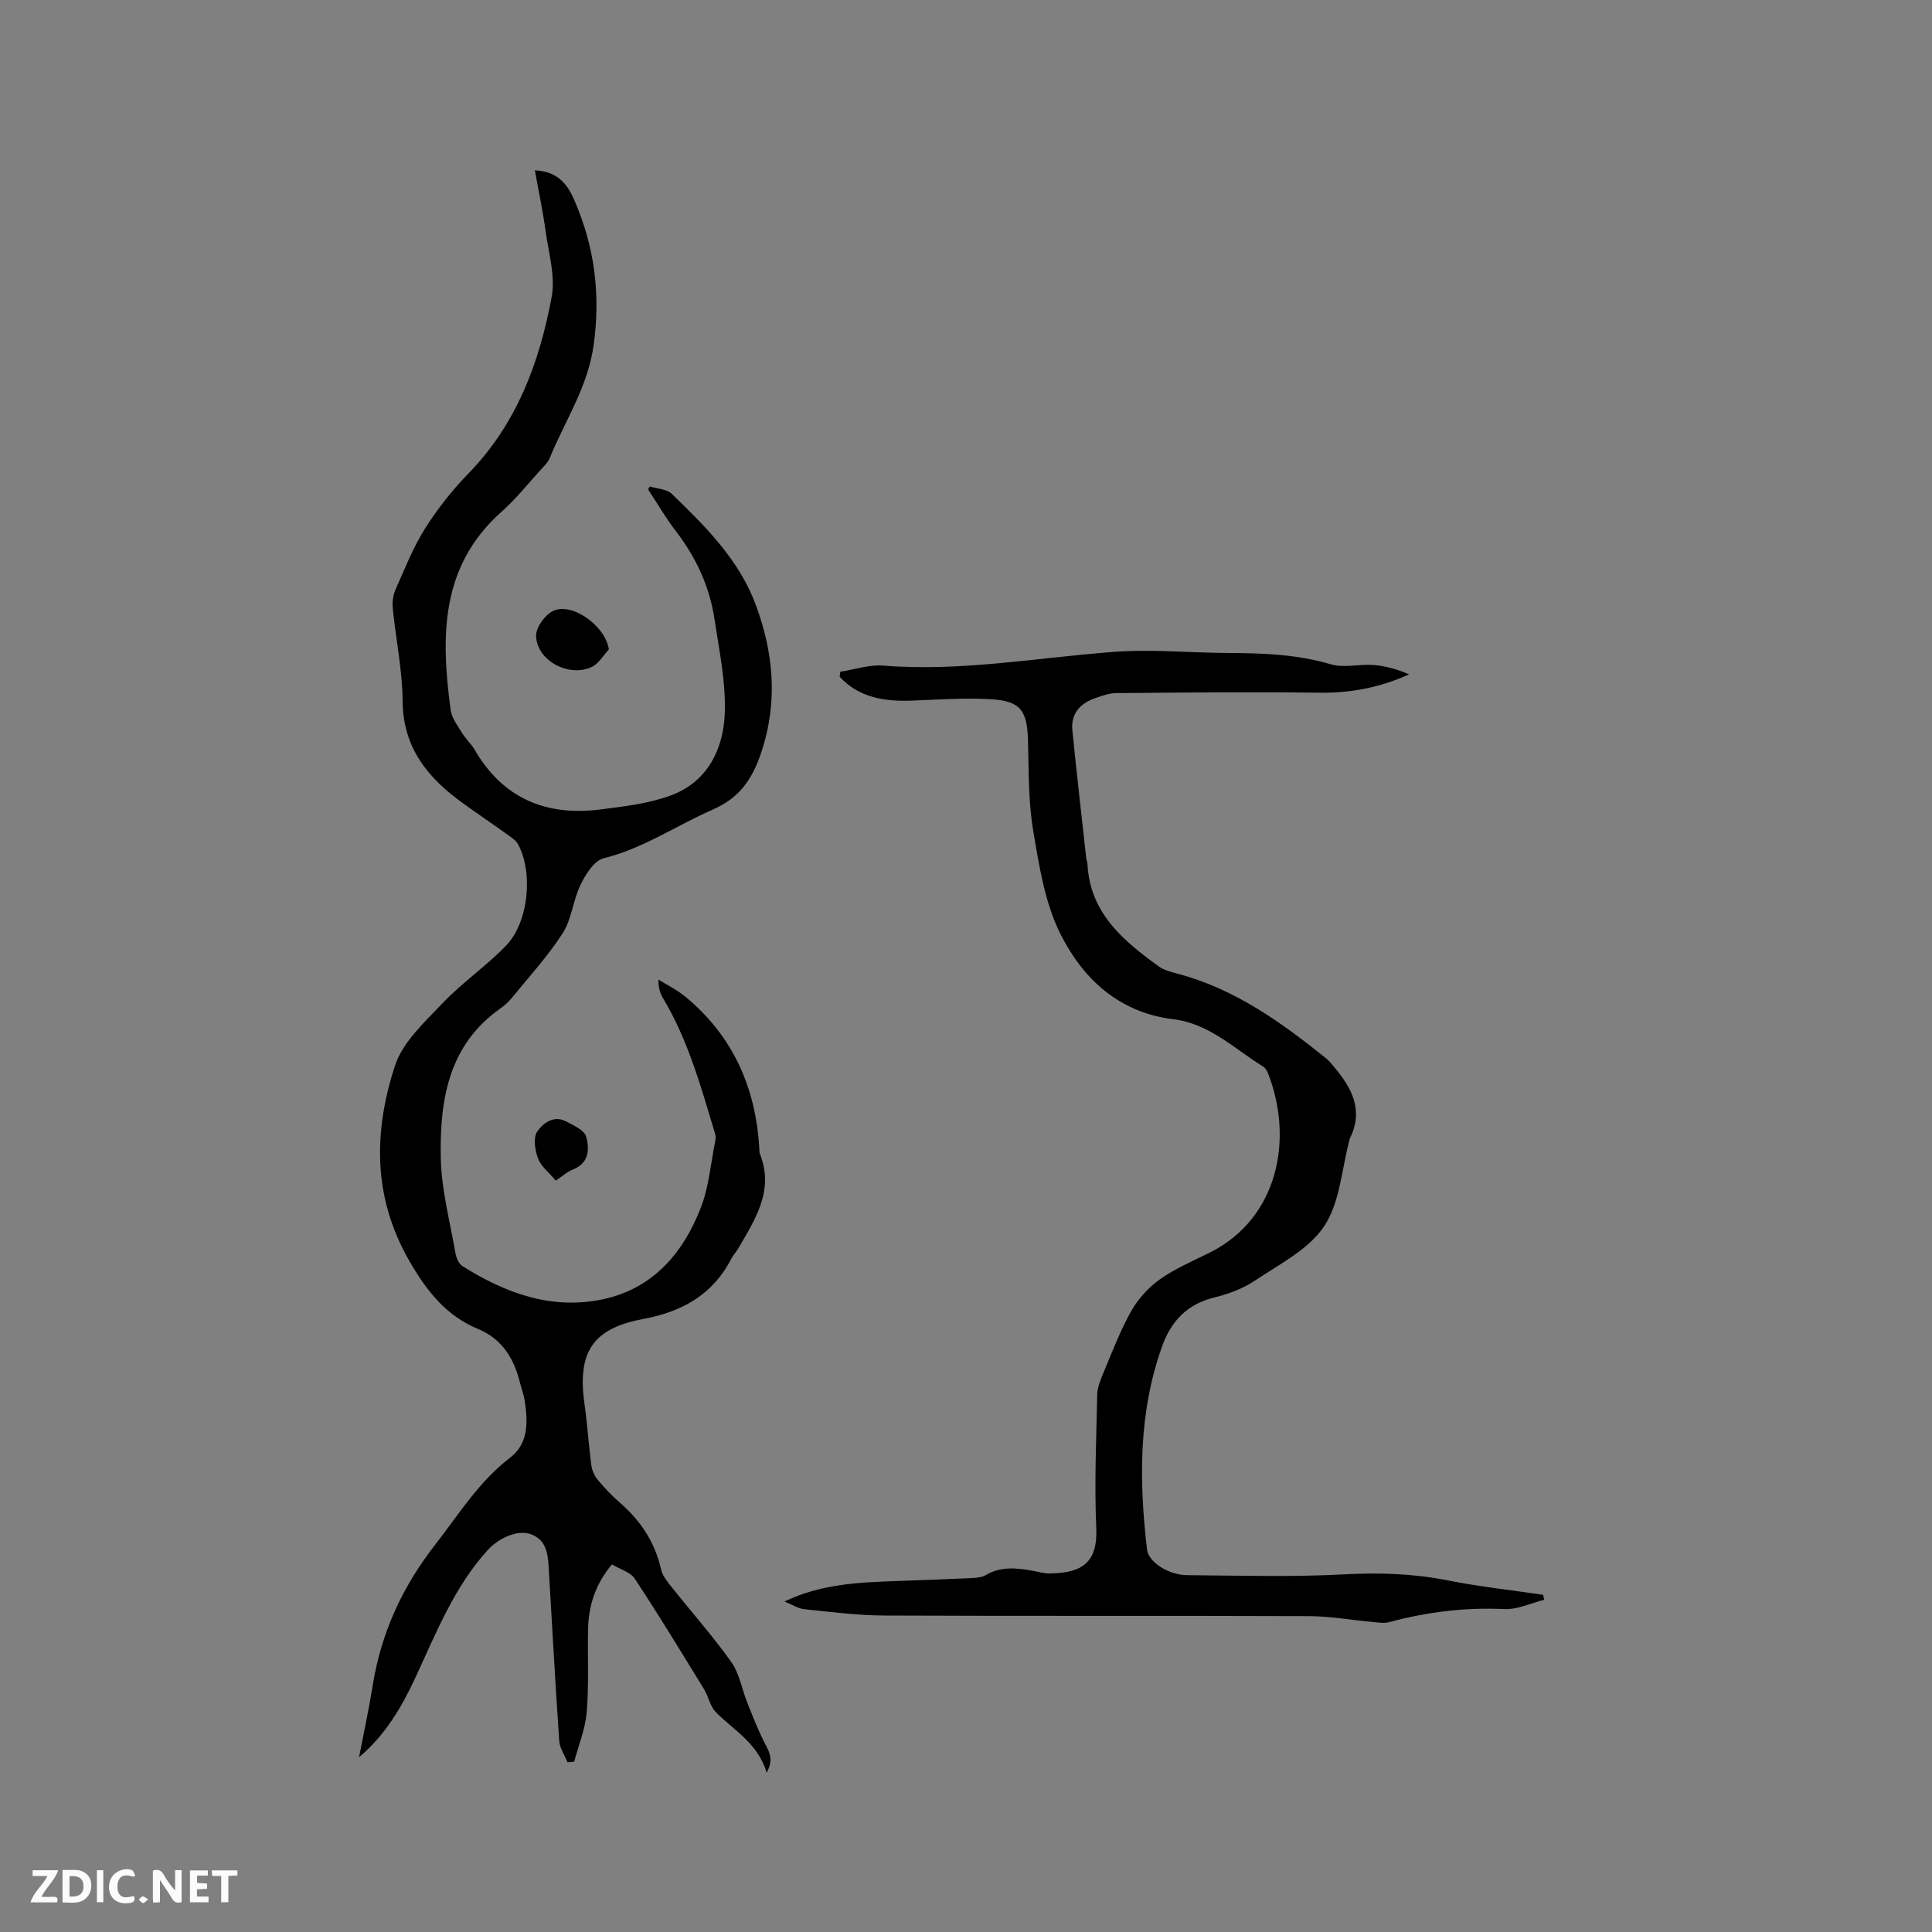
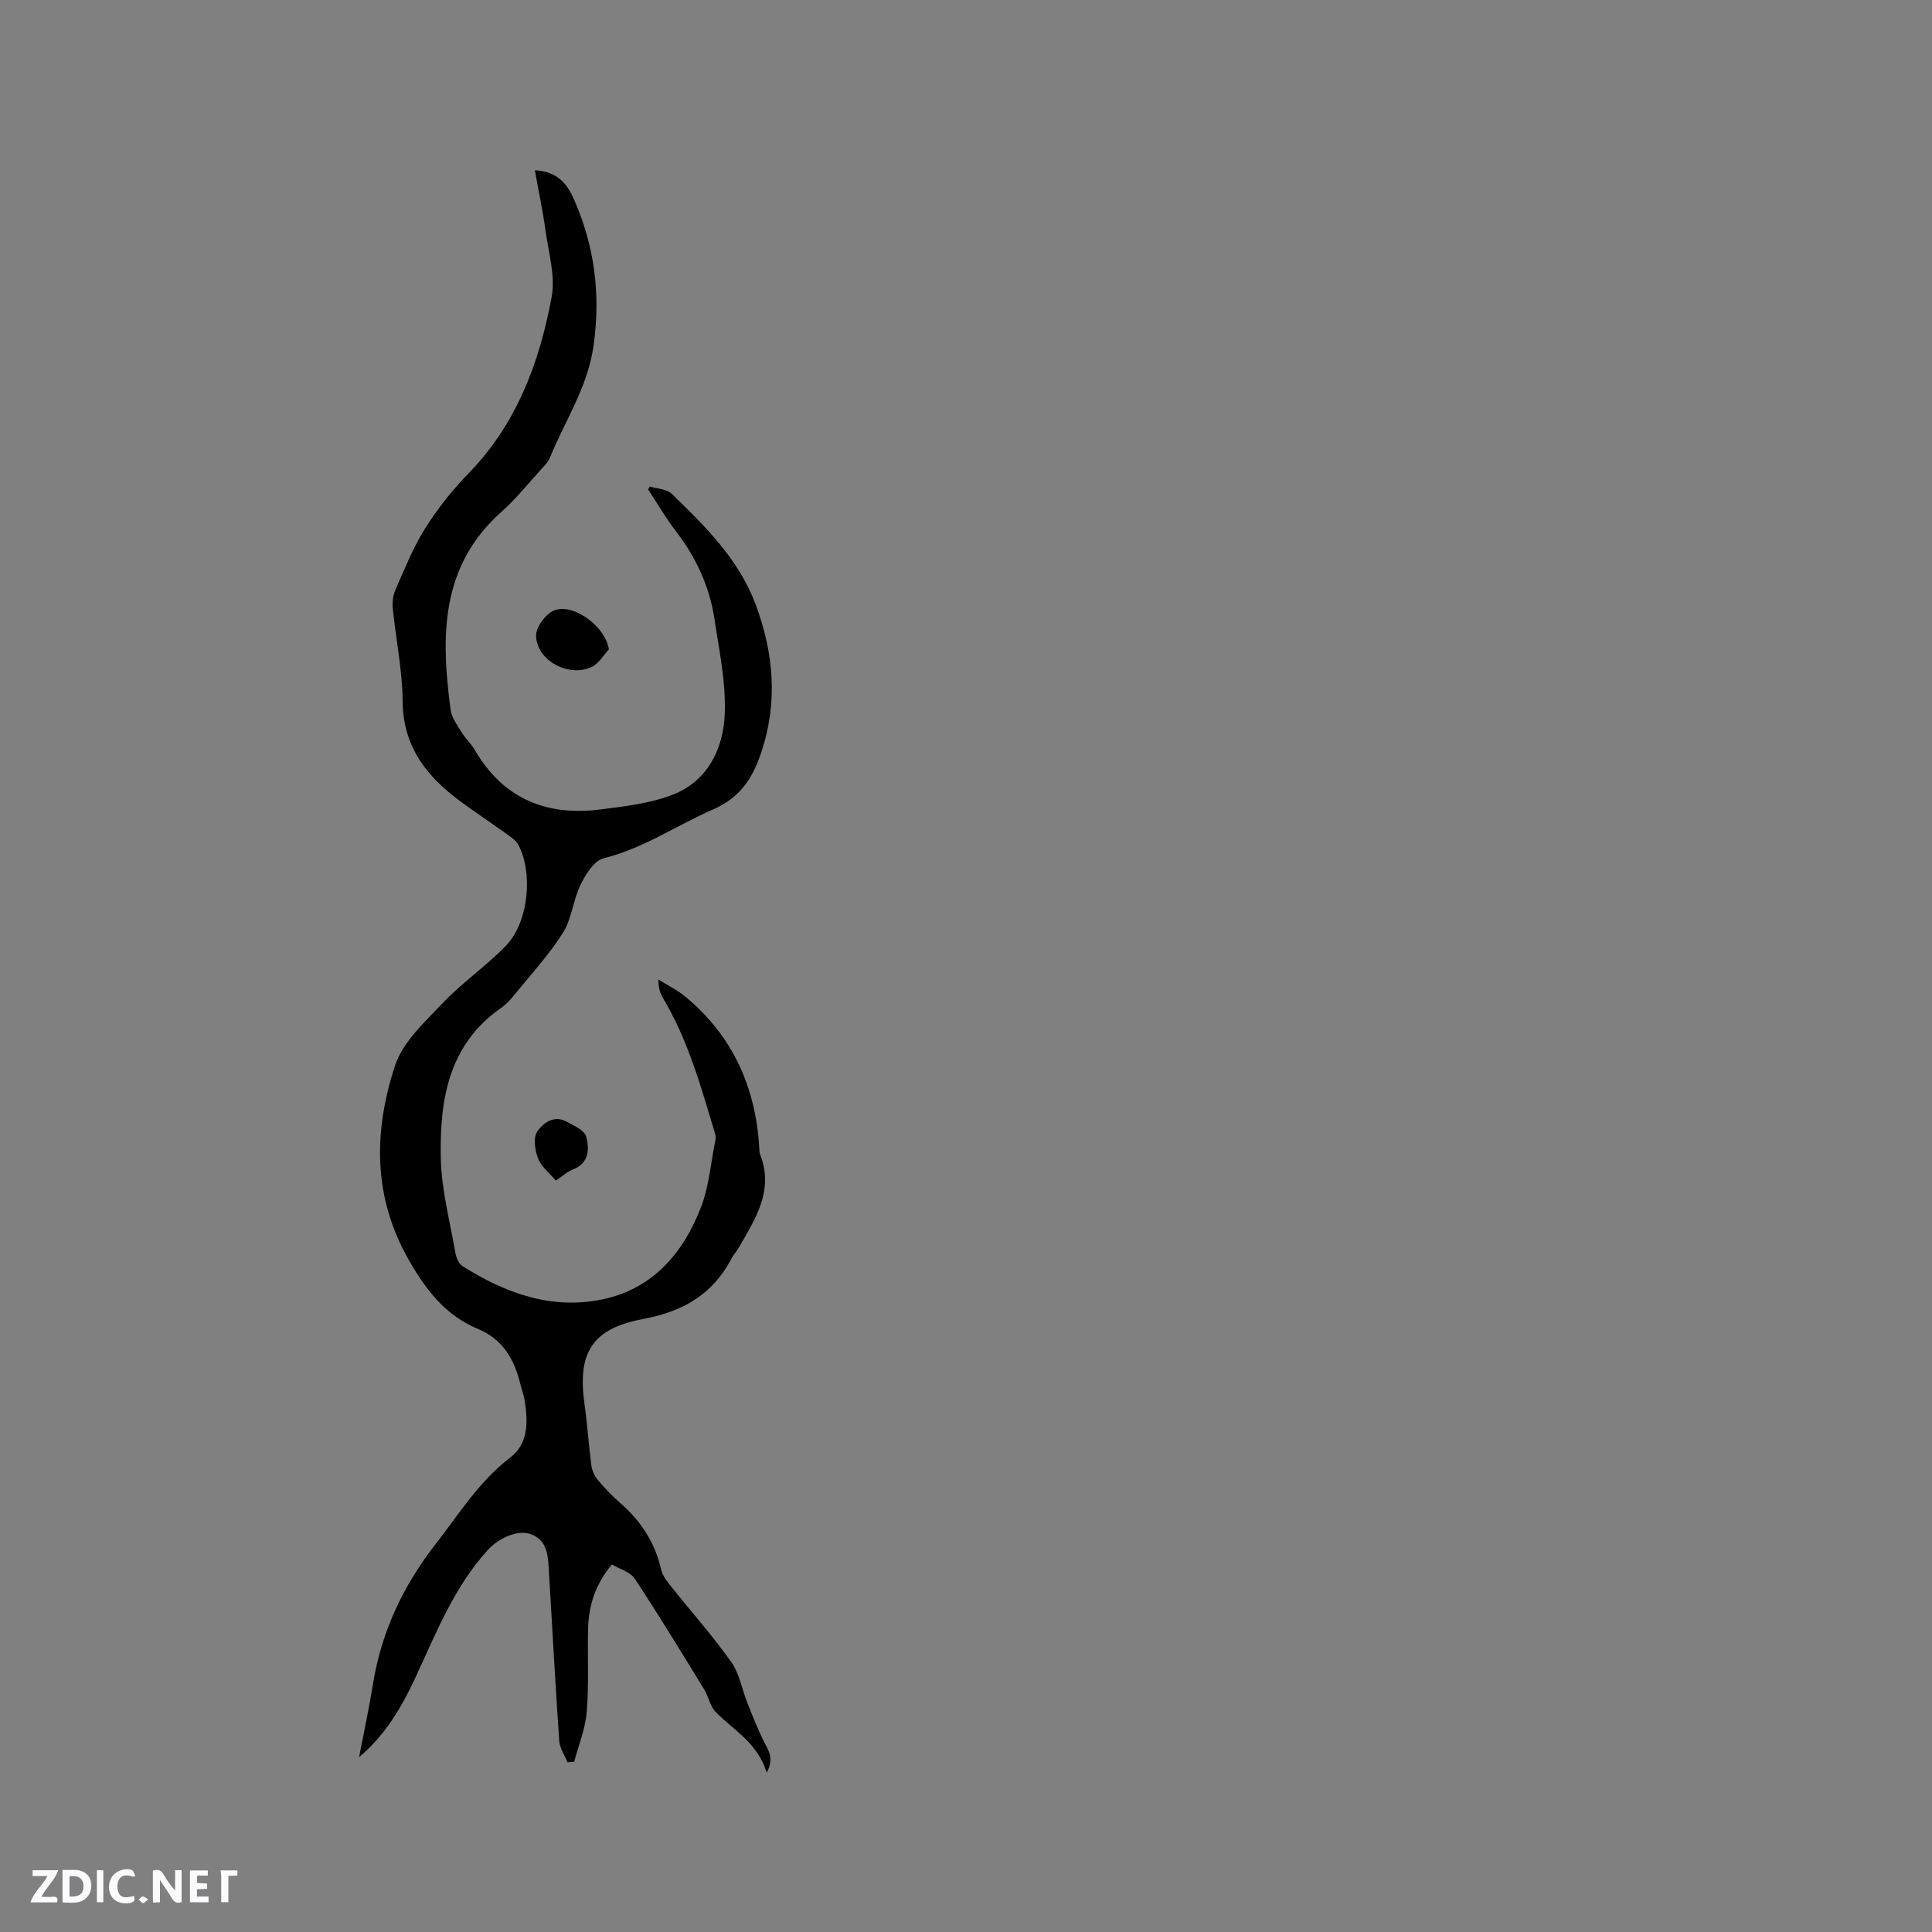
<svg xmlns="http://www.w3.org/2000/svg" enable-background="new 0 0 400 400" viewBox="0 0 400 400">
  <rect x="0" y="0" width="400" height="400" fill="#808080" stroke="none" />
  <g fill="#fbfafc">
    <path d="m37.59 393.81c-.92.31-1.52.05-2-.78-.7-1.2-1.52-2.34-2.47-3.78v4.59c-.55.03-.95.05-1.41.07-.03-.37-.06-.64-.06-.91 0-1.91 0-3.81 0-5.7 1.13-.41 1.77-.03 2.29.91.62 1.11 1.38 2.14 2.31 3.19v-4.2h1.35v6.61z" />
    <path d="m12.94 393.88v-6.75c1.9.19 3.93-.54 5.37 1.29.8 1.01.78 2.88.03 3.97-1.37 1.97-3.4 1.51-5.4 1.49m1.45-1.22c2.04.12 2.92-.58 2.89-2.21-.03-1.51-.98-2.19-2.89-2z" />
    <path d="m11.81 393.87h-5.49c.68-2.18 2.47-3.48 3.51-5.45h-3.08v-1.21h5.29c-.71 2.13-2.44 3.48-3.47 5.51.86 0 1.63.04 2.39-.01.79-.05 1.14.21.85 1.16" />
    <path d="m39.33 393.86v-6.61h3.7v1.07h-2.22v1.52c.68.04 1.34.09 2.07.13v1.07c-.72.05-1.38.09-2.1.14v1.48h2.4v1.19h-3.85z" />
    <path d="m27.71 388.56c-1.15-.3-2.46-.61-3.1.64-.37.73-.41 1.93-.06 2.67.63 1.35 1.99.93 3.17.68.35.94-.01 1.32-.93 1.46-1.62.25-3.05-.27-3.76-1.48-.73-1.24-.6-3.03.31-4.17.88-1.11 2.71-1.7 4-1.16.32.13.44.74.65 1.12-.1.08-.19.16-.28.24" />
-     <path d="m49.15 387.24v1.07c-.59.02-1.17.05-1.87.08v5.44h-1.48v-5.44h-1.85c-.05-.4-.08-.73-.13-1.15z" />
+     <path d="m49.15 387.24v1.07c-.59.02-1.17.05-1.87.08v5.44h-1.48v-5.44c-.05-.4-.08-.73-.13-1.15z" />
    <path d="m20.06 387.21h1.33v6.62h-1.33z" />
    <path d="m30.68 393.25c-.49.38-.8.79-1.05.76-.32-.05-.6-.45-.9-.7.26-.24.51-.64.8-.67.29-.04.62.3 1.15.61" />
  </g>
  <path d="m134.53 100.72c1.53.48 3.5.51 4.53 1.51 6.96 6.71 13.91 13.61 17.36 22.85 3.74 9.99 4.71 20.15 1.18 30.73-1.89 5.65-4.55 9.41-10.06 11.82-7.53 3.29-14.37 8.04-22.55 10.06-1.96.48-3.73 3.31-4.78 5.46-1.57 3.2-1.83 7.13-3.71 10.06-3.05 4.76-6.94 8.97-10.52 13.38-.66.81-1.47 1.55-2.33 2.16-10.88 7.63-12.62 19.12-12.39 30.99.13 6.59 1.9 13.16 3.04 19.72.17.96.68 2.19 1.43 2.66 8.84 5.59 18.38 9.09 28.91 6.92 10.43-2.15 16.79-9.52 20.47-19.04 1.66-4.28 2.03-9.07 2.95-13.63.1-.5.17-1.08.02-1.56-2.92-9.66-5.58-19.42-10.83-28.19-.58-.98-.95-2.08-.93-3.81 1.88 1.17 3.91 2.16 5.6 3.56 9.8 8.11 14.54 18.75 15.28 31.31.02.42 0 .88.15 1.26 2.97 7.53-.98 13.46-4.47 19.49-.42.73-1.04 1.36-1.42 2.1-3.86 7.49-10.14 11.03-18.33 12.56-10.6 1.98-13.63 7.01-12.1 17.73.59 4.17.85 8.39 1.4 12.56.14 1.06.66 2.2 1.34 3.02 1.42 1.7 2.97 3.33 4.65 4.79 4.28 3.72 7.2 8.18 8.46 13.77.3 1.35 1.36 2.6 2.26 3.73 4.08 5.14 8.47 10.06 12.26 15.41 1.69 2.38 2.19 5.59 3.31 8.4 1.07 2.69 2.13 5.4 3.41 7.99.91 1.84 2.26 3.49.62 6.52-1.91-6.24-6.91-8.8-10.59-12.59-1.16-1.2-1.46-3.19-2.38-4.68-4.71-7.68-9.39-15.38-14.35-22.89-.92-1.39-3.08-1.96-4.73-2.95-3.46 4.12-4.84 8.58-4.94 13.46-.12 5.72.19 11.46-.28 17.15-.29 3.46-1.69 6.82-2.59 10.23-.46.04-.93.08-1.39.12-.59-1.49-1.61-2.94-1.71-4.46-.82-11.95-1.47-23.92-2.18-35.87-.18-2.93-.51-5.84-3.89-6.95-2.62-.86-6.47.86-8.71 3.32-6.99 7.68-10.7 17.2-14.98 26.4-2.86 6.16-6.25 11.93-11.68 16.51.97-5.04 2.06-10.05 2.87-15.11 1.75-10.81 6.21-20.33 12.92-28.93 4.87-6.25 9.02-13.04 15.49-17.98 3.8-2.9 3.69-7.38 3.03-11.71-.19-1.25-.65-2.45-.96-3.69-1.26-5.04-3.61-9.12-8.75-11.26-6.59-2.74-10.59-7.81-14.19-14.07-7.62-13.23-7.41-26.8-2.98-40.4 1.59-4.89 6.12-9.02 9.87-12.97 4.06-4.28 9.05-7.67 13.14-11.92 4.67-4.85 5.65-15.11 2.49-20.95-.47-.87-1.47-1.49-2.31-2.1-3.01-2.16-6.09-4.24-9.1-6.41-7.25-5.22-12.43-11.45-12.5-21.16-.05-6.43-1.41-12.84-2.05-19.27-.13-1.28.1-2.74.62-3.91 1.89-4.26 3.62-8.65 6.08-12.56 2.57-4.07 5.62-7.94 8.98-11.39 9.97-10.23 14.7-22.95 17.22-36.51.81-4.37-.64-9.2-1.27-13.79-.55-4.04-1.41-8.04-2.2-12.46 4.83.22 6.81 3.05 8.14 6.11 4.19 9.6 5.5 19.45 4.03 30.06-1.21 8.75-5.95 15.68-9.1 23.42-.34.85-1.08 1.56-1.72 2.26-2.72 2.97-5.24 6.18-8.24 8.83-12.79 11.36-12.56 26-10.55 41.06.22 1.65 1.43 3.21 2.34 4.71.77 1.26 1.92 2.29 2.66 3.56 5.88 10.11 14.86 13.76 26.1 12.31 4.91-.63 9.98-1.21 14.56-2.92 7.46-2.78 10.77-9.46 11.09-16.79.28-6.55-1.15-13.21-2.14-19.77-1.01-6.7-3.81-12.7-7.96-18.1-2.11-2.75-3.86-5.78-5.77-8.68.12-.2.23-.4.35-.6z" fill="#010000" />
-   <path d="m173.96 139.08c2.98-.46 6.01-1.51 8.93-1.27 16.09 1.28 31.88-1.66 47.79-2.85 7.78-.58 15.66.2 23.5.23 7.21.03 14.34.27 21.37 2.35 2.72.8 5.89-.09 8.83.14 2.5.2 4.95.9 7.36 1.94-6.08 2.76-12.21 3.89-18.72 3.8-13.97-.2-27.95-.03-41.92.08-1.44.01-2.91.54-4.3 1.02-3.11 1.08-5.12 3.19-4.78 6.64.87 8.83 1.9 17.65 2.87 26.47.05.42.24.83.26 1.24.5 10.15 7.38 15.88 14.77 21.22 1.07.77 2.49 1.13 3.8 1.48 11.86 3.12 21.53 10.06 30.87 17.58.65.52 1.18 1.22 1.72 1.87 3.65 4.34 6.04 8.96 3.15 14.7-.05.09-.04.21-.07.31-1.62 6.03-1.95 12.91-5.23 17.84-3.21 4.83-9.28 7.87-14.36 11.28-2.47 1.66-5.48 2.77-8.4 3.48-5.63 1.37-8.95 4.92-10.81 10.14-4.9 13.73-4.77 27.85-3.11 42.06.3 2.57 4.45 5.26 8.26 5.29 10.89.09 21.8.41 32.65-.17 7.27-.39 14.32-.15 21.44 1.27 6.49 1.29 13.1 2 19.66 2.97.07.34.14.69.21 1.03-2.74.68-5.52 2.05-8.23 1.92-8.15-.38-16.05.6-23.88 2.71-.96.26-2.06.09-3.09 0-4.51-.41-9.02-1.23-13.53-1.25-29.26-.11-58.52.01-87.78-.12-5.56-.02-11.12-.74-16.66-1.31-1.3-.13-2.53-.96-4.11-1.6 7.63-3.67 15.5-3.95 23.36-4.24 5.08-.19 10.16-.36 15.24-.6 1.04-.05 2.21-.12 3.06-.62 3.08-1.82 6.28-1.51 9.56-.93 1.25.22 2.51.61 3.76.59 6.58-.11 9.88-2.21 9.57-9.4-.4-9.19 0-18.41.2-27.61.03-1.52.67-3.08 1.27-4.51 1.81-4.29 3.45-8.68 5.72-12.72 1.43-2.54 3.56-4.94 5.94-6.63 3.16-2.25 6.83-3.81 10.34-5.55 14.25-7.1 17.45-23.61 12.03-37.28-.19-.47-.53-.98-.94-1.24-5.98-3.7-11.17-8.92-18.61-9.81-11.21-1.35-18.7-8.34-23.36-17.63-3.22-6.44-4.41-14.05-5.63-21.29-1.03-6.11-.93-12.43-1.09-18.66-.16-6.36-1.52-8.33-7.79-8.68-5.36-.3-10.77.08-16.15.29-5.68.22-10.98-.53-15.07-4.94.08-.33.11-.68.13-1.03z" fill="#010000" />
  <path d="m126.06 134.45c-1.16 1.24-2.1 2.95-3.53 3.63-4.75 2.24-11.37-1.29-11.54-6.39-.06-1.73 1.78-4.32 3.44-5.16 3.87-1.98 10.9 2.98 11.63 7.92z" fill="#010000" />
  <path d="m115.07 244.43c-1.38-1.65-3.04-2.92-3.67-4.58-.65-1.7-1.04-4.32-.17-5.58 1.15-1.67 3.39-3.48 6-2.08 1.54.82 3.75 1.79 4.12 3.12.71 2.55.66 5.49-2.73 6.82-1.15.44-2.12 1.35-3.55 2.3z" fill="#010000" />
</svg>